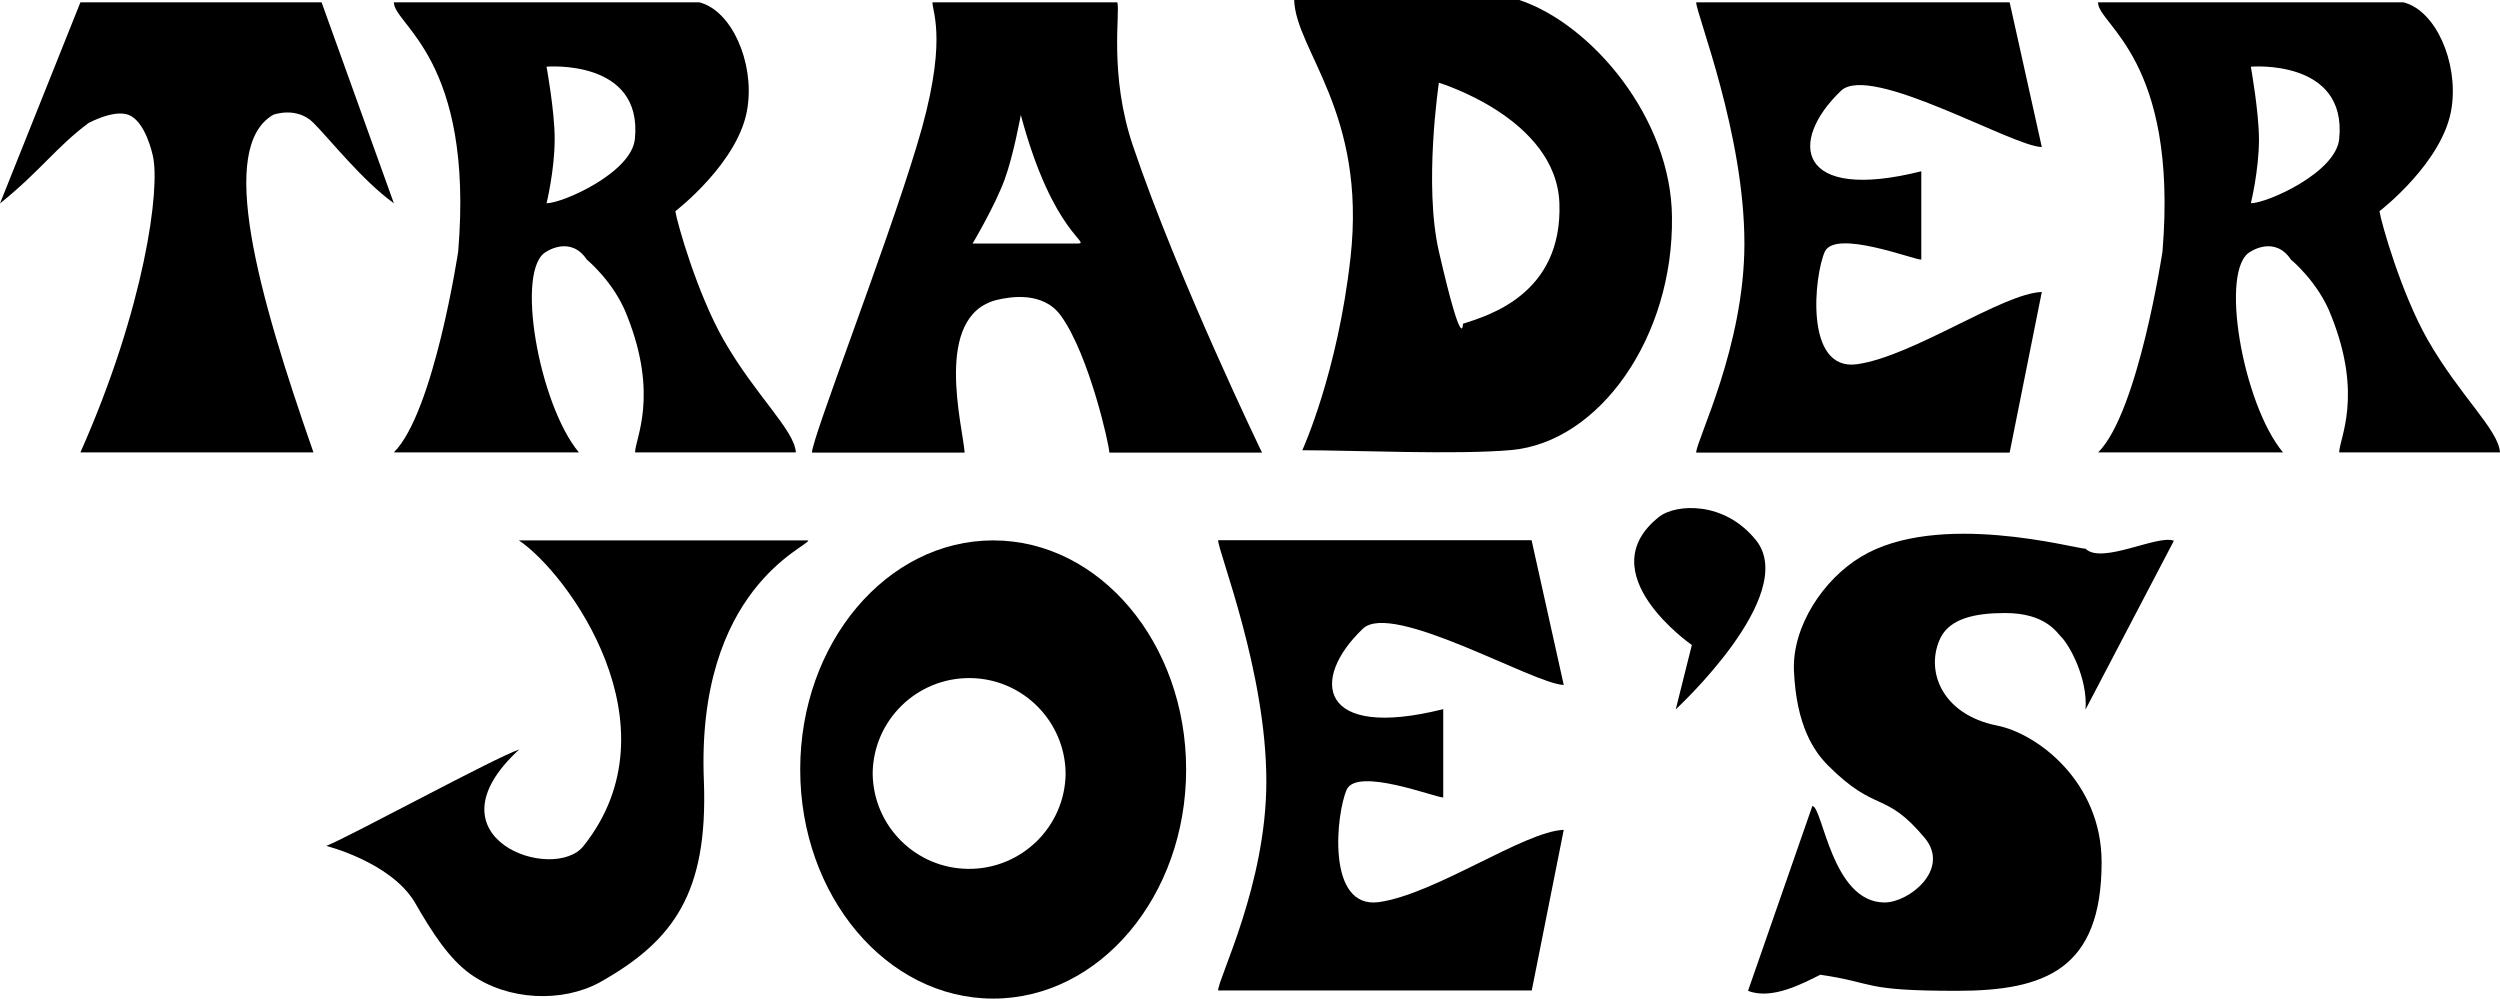
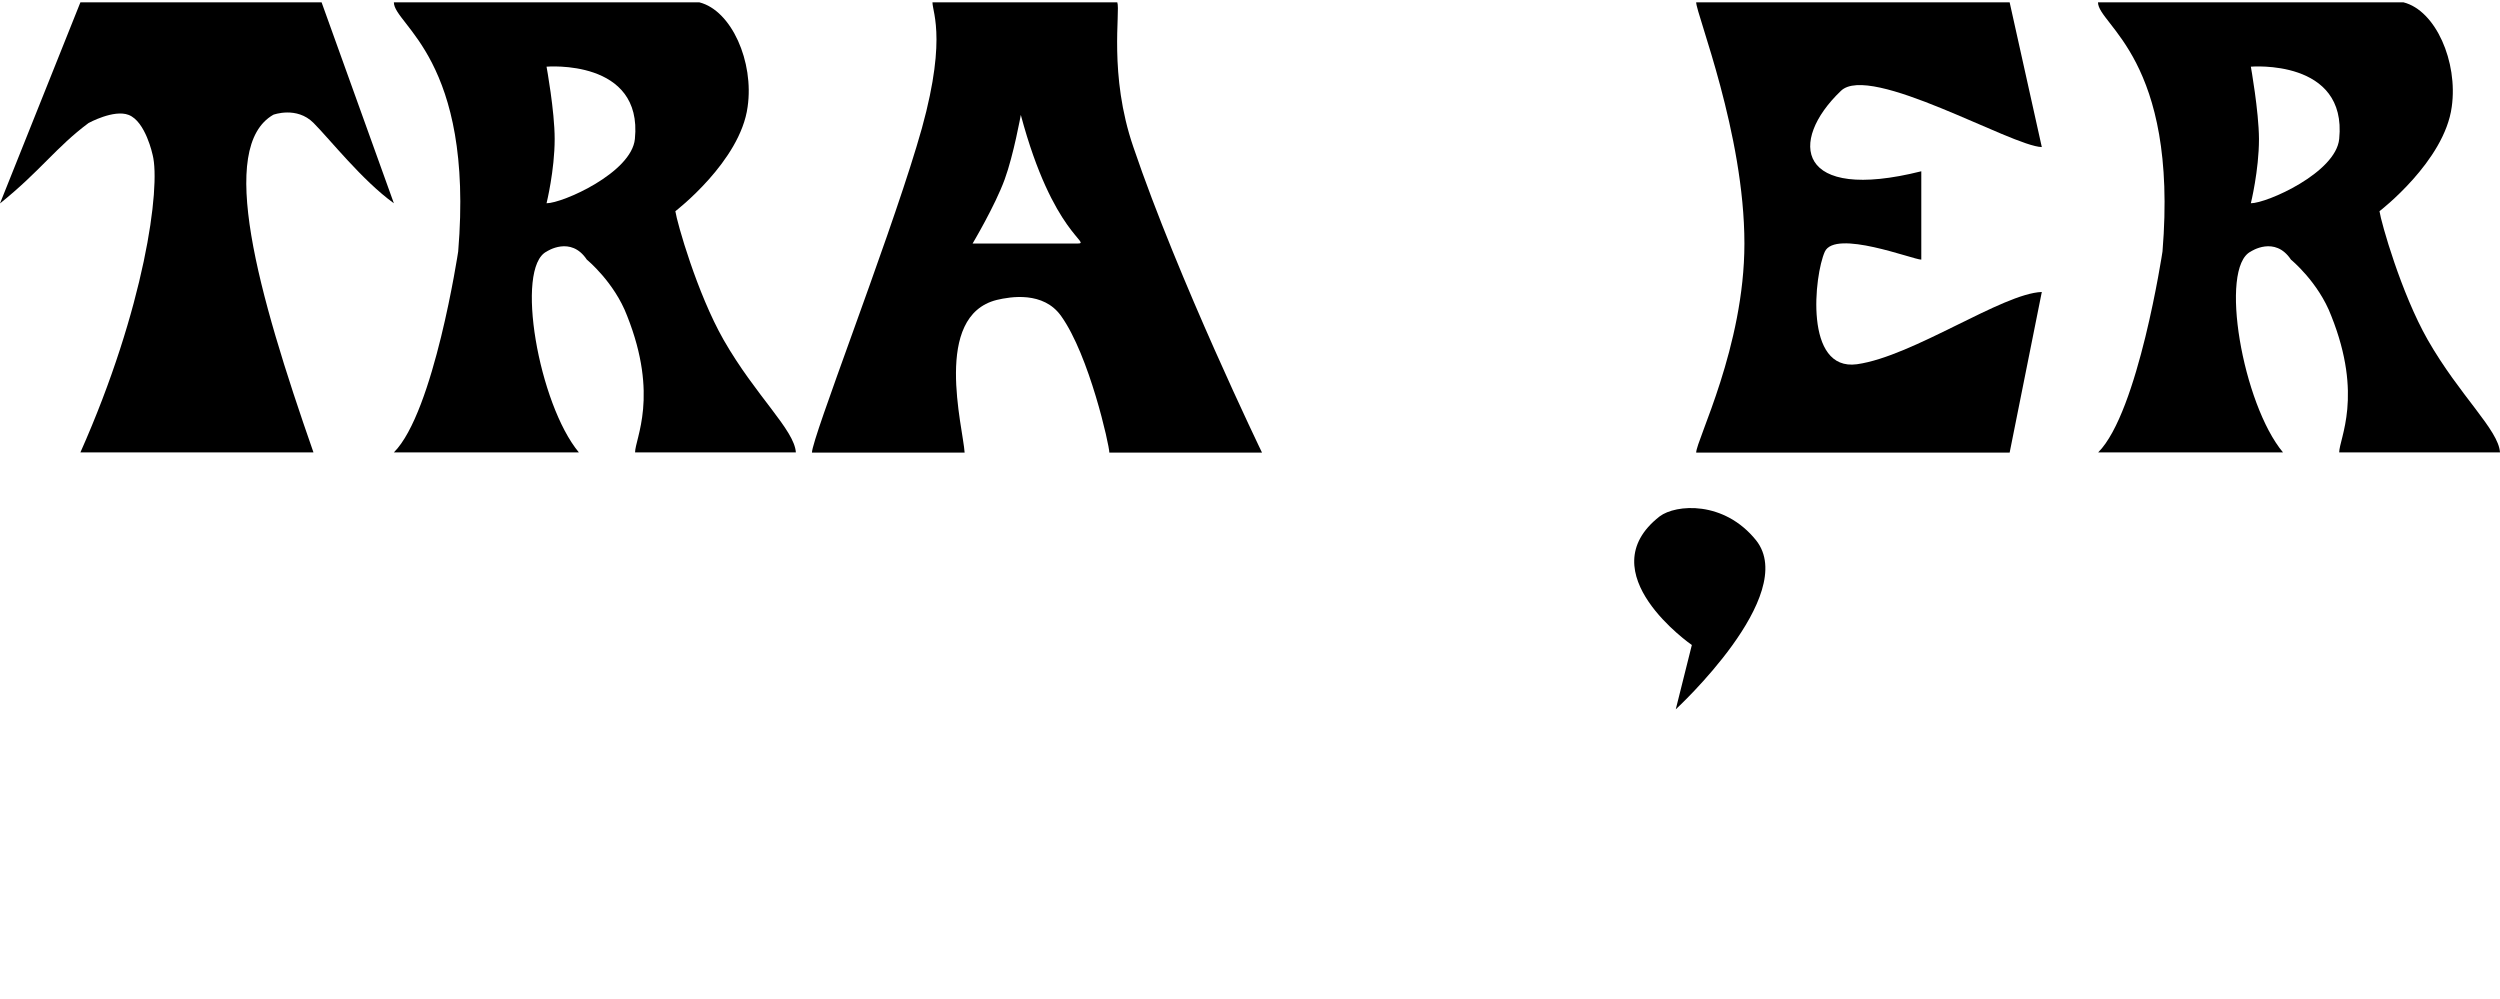
<svg xmlns="http://www.w3.org/2000/svg" id="Layer_1" version="1.1" viewBox="0 0 1383.7 552.7">
  <defs>
    <style>
      .st0 {
        fill-rule: evenodd;
      }
    </style>
  </defs>
  <g>
    <path class="st0" d="M44.5,1.3h133.5l40,111.2c-17.4-12.5-35.6-35.6-44.5-44.5-9.3-9.3-22.2-4.5-22.2-4.5-31.1,17.8-8.9,97.9,22.2,186.9H44.5c35.6-80.1,44.5-146.8,40-164.6,0,0-3.9-18.6-13.3-22.2-8.2-3.2-22.2,4.5-22.2,4.5-17.9,13.3-26.8,26.7-49,44.5L44.5,1.3Z" />
    <path class="st0" d="M1112.3,250.5h-173.5c0-6.7,26.7-58.7,26.7-115.7,0-60.9-26.7-127.2-26.7-133.5h173.5l17.8,80.1c-16.5-.4-95.2-46.7-111.2-31.1-29.3,28-24.5,61.8,44.5,44.5v48.9c-4.5,0-47.6-16.9-53.4-4.4-5.8,12.9-11.6,66.3,17.8,62.3,31.1-4.4,80.5-39.2,102.3-40l-17.8,88.9Z" />
    <path class="st0" d="M302.5,36.9s53.4-4.5,48.9,40c-1.8,18.7-40,35.6-48.9,35.6,0,0,4.5-18.2,4.5-35.6,0-15.5-4.5-40-4.5-40M218,1.3h169.1c17.8,4.5,30.3,32.9,26.7,57.8-4,30.2-40,57.8-40,57.8.9,6.2,12,45.4,26.7,71.2,17.8,31.1,39.2,49.8,40,62.3h-89c0-7.6,13.3-31.1-4.4-75.6-7.1-18.7-22.3-31.1-22.3-31.1-8.9-13.4-22.2-4.5-22.2-4.5-17.8,8.9-4.4,84.5,17.8,111.2h-102.4c22.2-22.2,35.6-111.2,35.6-111.2C262.5,32.5,218,13.8,218,1.3" />
    <path class="st0" d="M565,63.6c17.8,66.7,40,71.2,31.1,71.2h-57.8s12.5-21,17.8-35.6c4.9-13.4,8.9-35.6,8.9-35.6M698.5,250.5h-84.5c0-4-11.1-53.8-26.7-75.6-9.8-13.8-28-10.7-35.6-8.9-35.6,8.9-18.7,70.3-17.8,84.5h-84.5c0-8,40.9-113,57.8-169.1,17.8-57.8,8.9-74.3,8.9-80.1h102.3c1.8,4.9-4.9,40,8.9,80.1,24.9,73.4,71.2,169.1,71.2,169.1" />
-     <path class="st0" d="M796.4,45.8s65,19.6,66.7,66.7c1.8,50.7-40,62.3-53.4,66.7,0,0,0,17.8-13.3-40-8.5-36.9,0-93.4,0-93.4M720.8,249.2s19.6-42.7,26.7-106.8c8.9-80.1-30.3-114.4-31.2-142.4h124.6c40,13.3,84.1,65.4,84.5,120.1.9,66.3-40,124.6-89,129-30.2,2.7-87.2.1-115.6.1" />
    <path class="st0" d="M1245.8,36.9s53.4-4.5,48.9,40c-1.8,18.7-40,35.6-48.9,35.6,0,0,4.5-18.2,4.5-35.6-.1-15.5-4.5-40-4.5-40M1161.2,1.3h169.1c17.8,4.5,30.2,32.9,26.7,57.8-4,30.2-40,57.8-40,57.8.9,6.2,12,45.4,26.7,71.2,17.8,31.1,39.2,49.8,40,62.3h-89c0-7.6,13.4-31.1-4.4-75.6-7.1-18.7-22.3-31.1-22.3-31.1-8.9-13.4-22.2-4.5-22.2-4.5-17.8,8.9-4.5,84.5,17.8,111.2h-102.3c22.2-22.2,35.6-111.2,35.6-111.2,8.8-106.7-35.7-125.4-35.7-137.9" />
  </g>
  <g>
-     <path class="st0" d="M847.8,548.2h-173.6c0-6.7,26.7-58.7,26.7-115.7,0-60.9-26.7-127.2-26.7-133.5h173.5l17.8,80.1c-16.5-.4-95.2-46.7-111.2-31.1-29.4,28-24.5,61.8,44.5,44.5v48.9c-4.4,0-47.6-16.9-53.4-4.4-5.8,12.9-11.6,66.3,17.8,62.3,31.2-4.4,80.5-39.2,102.3-40l-17.7,88.9Z" />
-     <path class="st0" d="M287.2,299.1h160.2c0,3.6-62.3,26.7-57.8,133.5,2.2,61.4-16.5,88.1-57.8,111.2-20.5,11.1-50.3,10.2-71.2-4.5-12-8.5-21.4-23.1-31.1-40-13.4-22.2-48.9-31.1-48.9-31.1,13.3-5.3,93.4-48.9,106.8-53.4-53.4,49,19.1,74.3,35.6,53.4,53.1-66.8-9.1-151.3-35.8-169.1" />
-     <path class="st0" d="M1154.3,303.7c8.9,8.9,40-8,48.9-4.4l-48.9,93.4c1.3-17.3-8.9-35.6-13.3-40-2.7-2.7-8.9-13.4-31.2-13.4-16.9,0-30.2,3.1-35.6,13.4-8.9,17.8,0,42.7,31.2,48.9,22.2,4.4,57.8,31.1,57.8,75.6,0,59.2-31.1,71.2-80.1,71.2-53.4,0-44.5-4.4-75.6-8.9-8.9,4.4-26.7,14.2-40,8.9l35.6-102.3c5.8.4,10.7,53.4,40,53.4,13.4,0,36.5-18.2,22.3-35.6-22.3-26.7-26.7-13.4-53.4-40-8-8-17.8-22.2-19.1-52.9-.9-24.5,16.4-50.3,36.9-62.7,42.7-26,118.8-4.6,124.5-4.6" />
    <path class="st0" d="M927.5,392.6l8.9-35.6s-57.8-40-17.8-71.2c8.9-6.7,35.6-8.9,53.4,13.3,24,30.4-44.5,93.5-44.5,93.5" />
-     <path class="st0" d="M483,428.1c.3-29.5,24.5-53.1,54-52.8,29,.3,52.5,23.8,52.8,52.8-.3,29.5-24.5,53.1-54,52.8-29.1-.3-52.5-23.8-52.8-52.8M442.9,425.9c0-70,47.8-126.8,106.8-126.8s106.8,56.8,106.8,126.8-47.8,126.8-106.8,126.8c-59,0-106.8-56.8-106.8-126.8" />
  </g>
</svg>